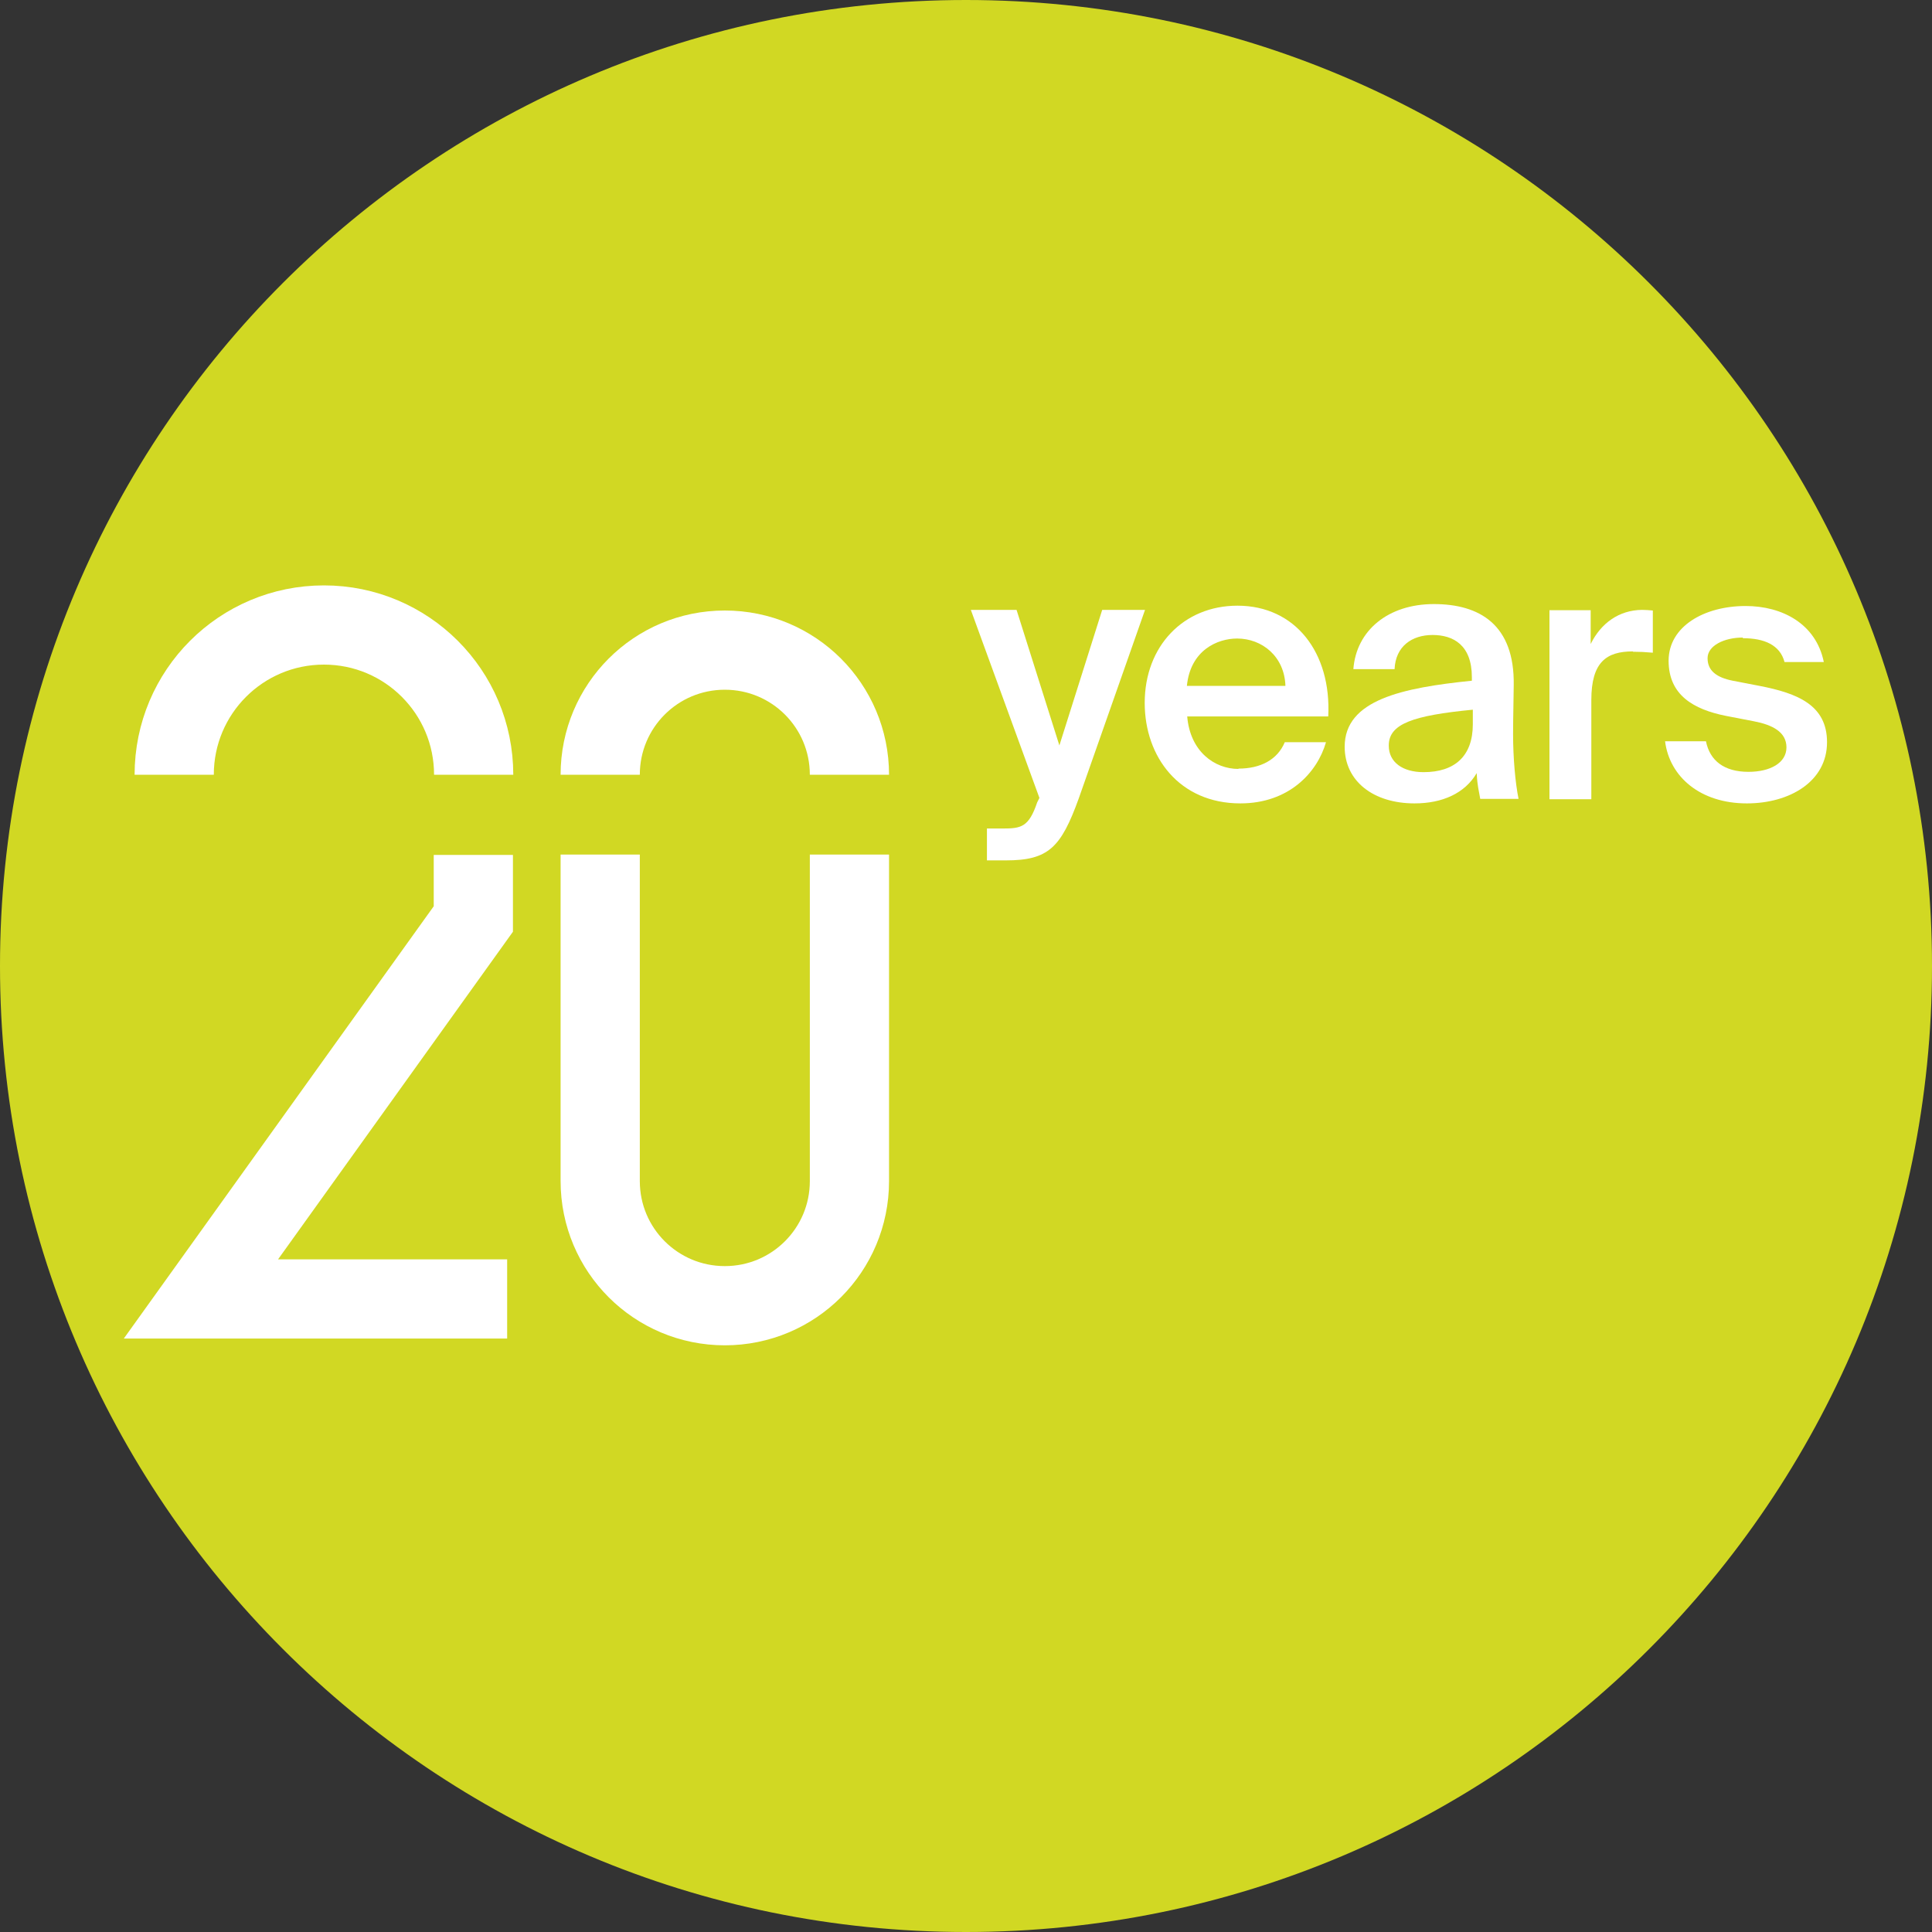
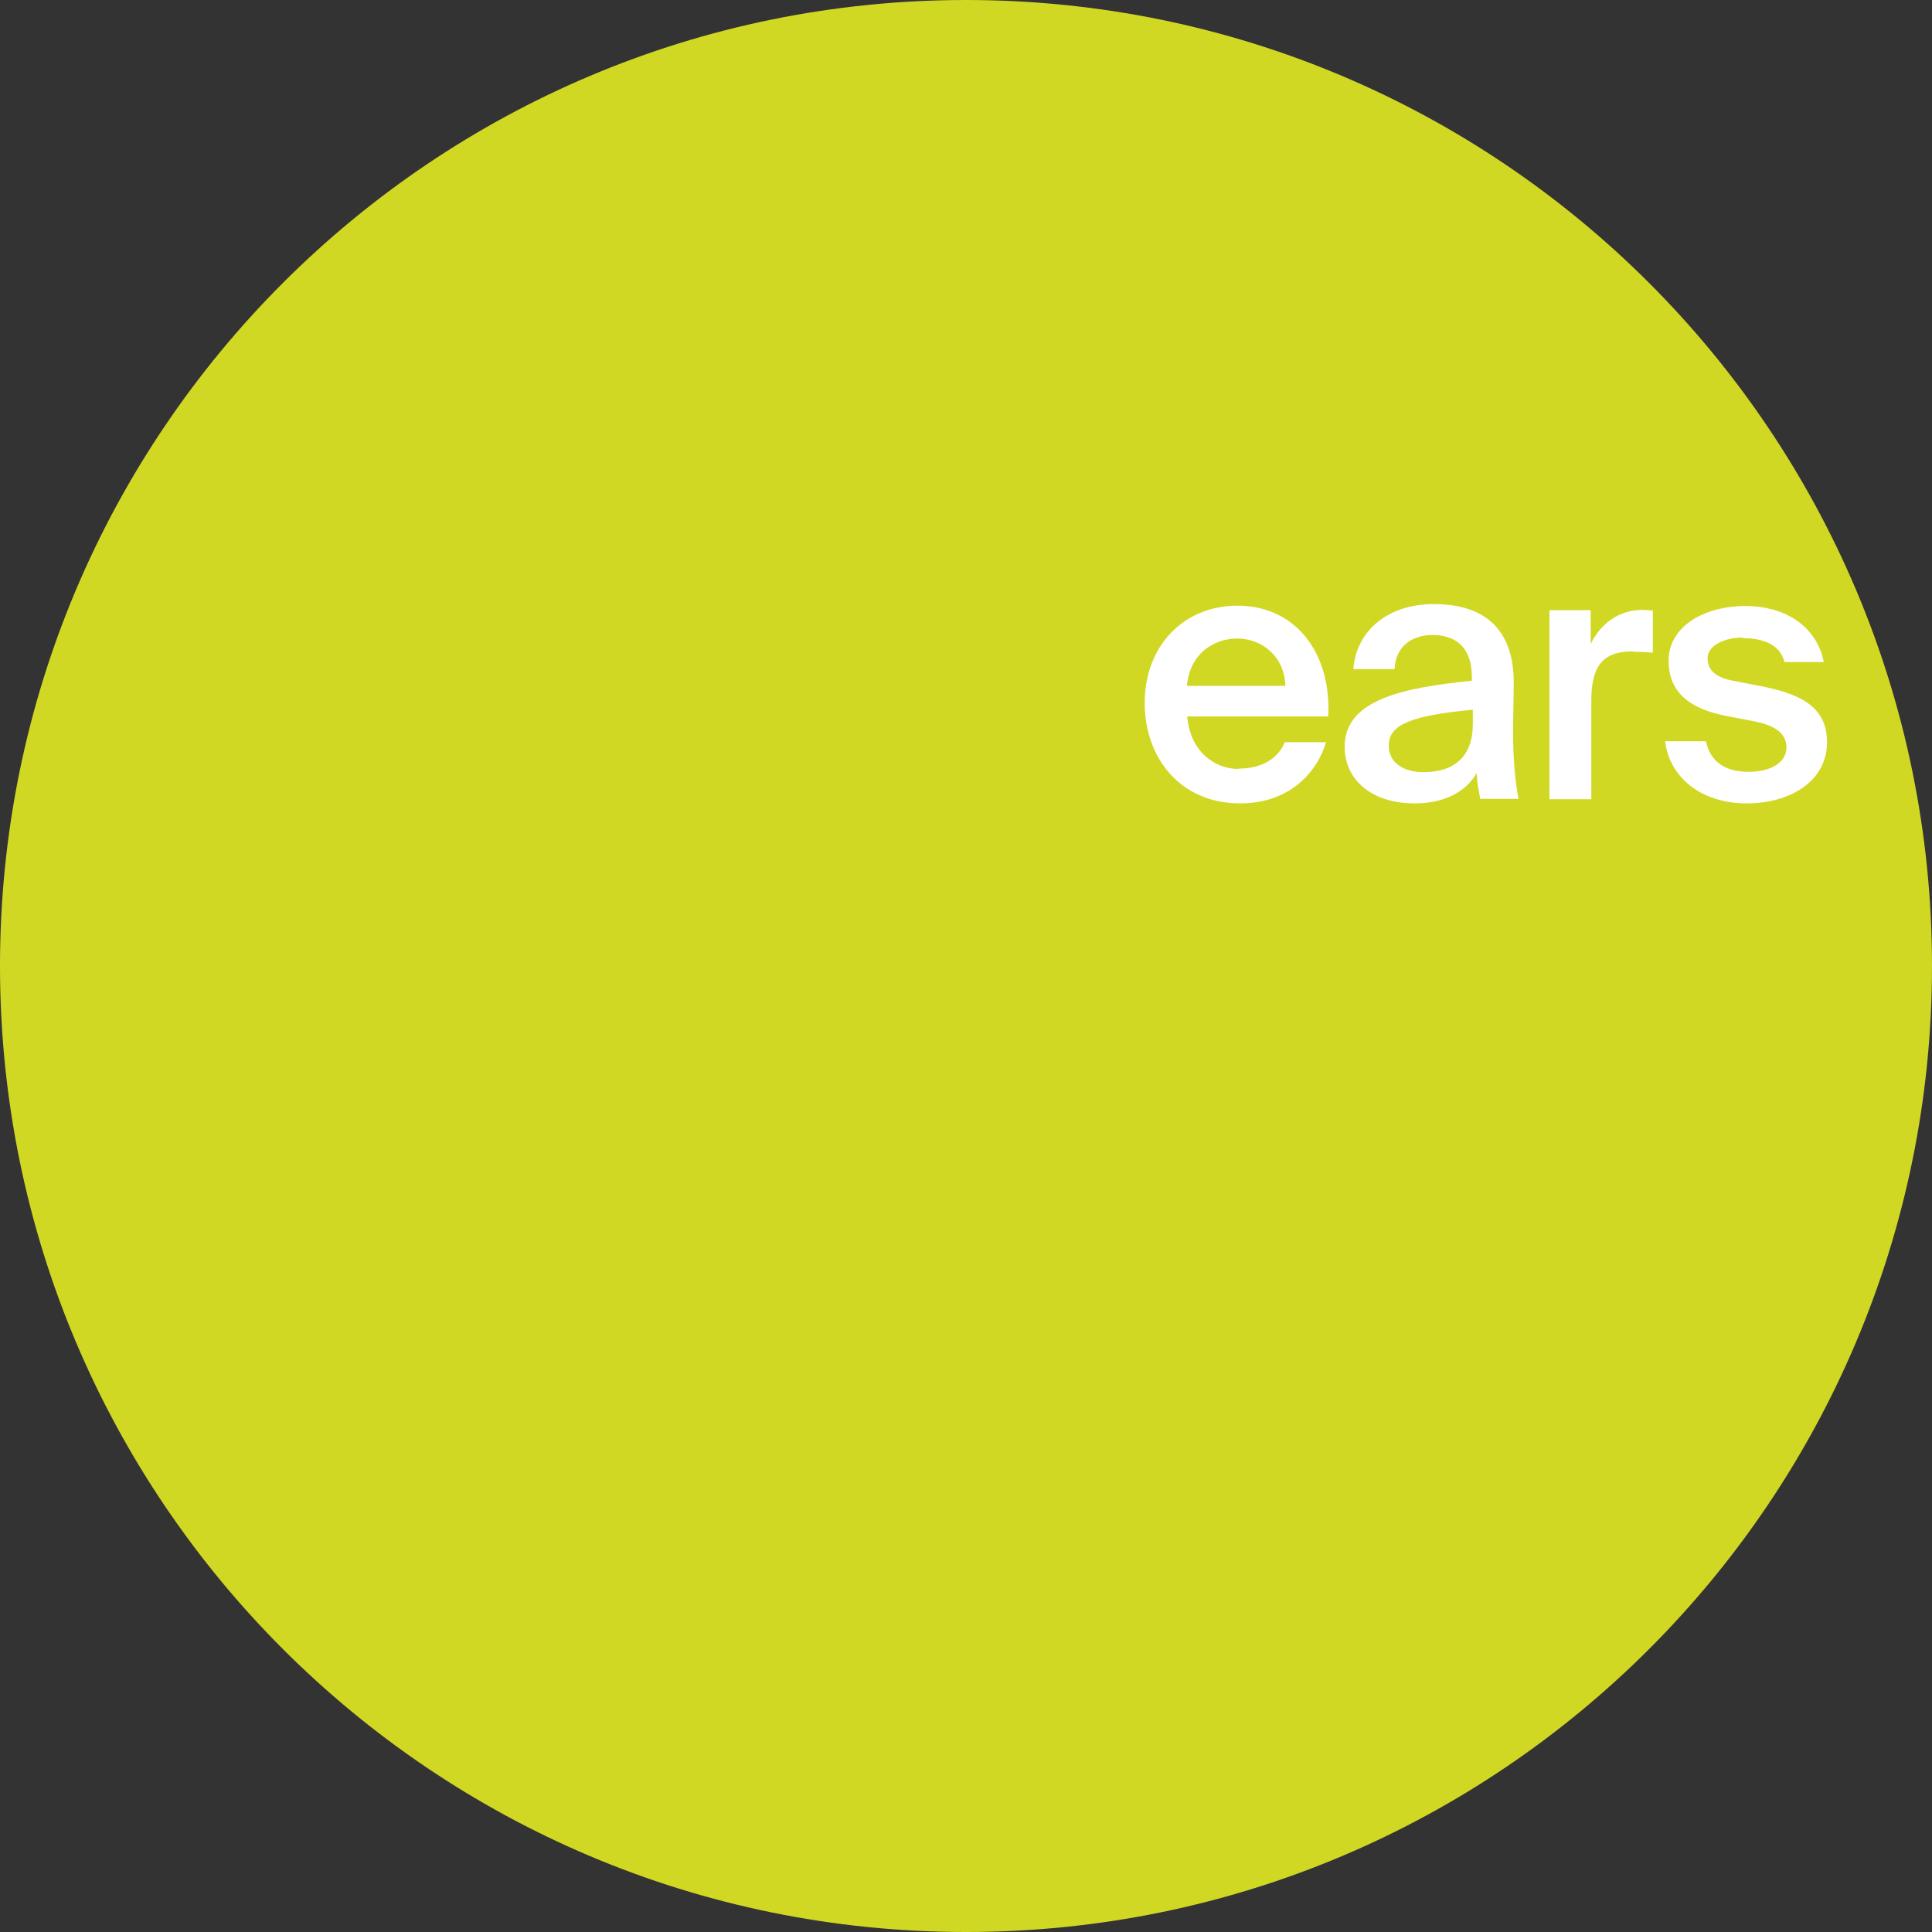
<svg xmlns="http://www.w3.org/2000/svg" id="Ebene_1" data-name="Ebene 1" viewBox="0 0 60 60">
  <rect x="0" y="0" width="60" height="60" fill="#333333" stroke="none" />
  <defs>
    <style>
      .cls-1, .cls-2 {
        fill: none;
      }

      .cls-2 {
        stroke: #fff;
        stroke-miterlimit: 10;
        stroke-width: 2.46px;
      }

      .cls-3 {
        fill: #fff;
      }

      .cls-4 {
        fill: #d1d823;
      }

      .cls-5 {
        clip-path: url(#clippath);
      }
    </style>
    <clipPath id="clippath">
      <rect class="cls-1" width="60" height="60" />
    </clipPath>
  </defs>
  <g class="cls-5">
    <path class="cls-4" d="M60,30c0,16.57-13.43,30-30,30S0,46.57,0,30,13.43,0,30,0s30,13.43,30,30" />
-     <path class="cls-2" d="M15.75,40.34H6.24l8.46-11.8v-1.99M18.64,26.54v10.14c0,2.14,1.73,3.87,3.87,3.87s3.87-1.73,3.87-3.87v-10.14M18.64,24.06c0-2.14,1.73-3.87,3.87-3.87s3.87,1.73,3.87,3.87M5.41,24.06c0-2.57,2.08-4.65,4.65-4.65s4.65,2.08,4.65,4.65" />
-     <path class="cls-3" d="M30.65,25.73h.49c.57,0,.81-.04,1.07-.81l.07-.14-2.13-5.84h1.42l1.33,4.21,1.33-4.21h1.33l-2.06,5.86c-.55,1.52-.94,1.92-2.26,1.92h-.59v-.99Z" />
    <path class="cls-3" d="M39.92,21.3c-.03-.92-.73-1.47-1.5-1.47-.61,0-1.45.36-1.56,1.47h3.06ZM38.46,23.87c.68,0,1.21-.27,1.44-.82h1.28c-.27.94-1.15,1.9-2.66,1.9-1.89,0-2.97-1.44-2.97-3.12,0-1.77,1.21-3.02,2.88-3.02,1.8,0,2.92,1.46,2.82,3.44h-4.38c.09,1.09.85,1.63,1.59,1.63" />
    <path class="cls-3" d="M43.13,23.16c0,.51.43.82,1.08.82.96,0,1.53-.49,1.53-1.49v-.45c-1.86.18-2.61.44-2.61,1.11M45.71,21.14v-.11c0-1-.58-1.31-1.22-1.31s-1.15.35-1.18,1.06h-1.28c.09-1.2,1.08-2.02,2.5-2.02s2.51.64,2.48,2.52c0,.3-.02.98-.02,1.52,0,.74.07,1.52.17,2.01h-1.19c-.04-.25-.09-.39-.11-.8-.37.63-1.07.94-1.93.94-1.28,0-2.17-.69-2.17-1.76,0-1.46,1.8-1.83,3.95-2.05" />
    <path class="cls-3" d="M50.71,20.23c-.82,0-1.29.33-1.29,1.51v3.08h-1.3v-5.87h1.28v1.05c.32-.65.88-1.05,1.59-1.06.1,0,.24.01.34.02v1.31c-.22-.02-.43-.03-.62-.03" />
    <path class="cls-3" d="M54.12,19.8c-.57,0-1.09.25-1.09.64s.28.6.78.7l.83.16c1.19.23,2.1.6,2.1,1.75,0,1.22-1.16,1.9-2.49,1.9-1.44,0-2.4-.82-2.54-1.93h1.27c.12.6.56.95,1.32.95.68,0,1.18-.28,1.18-.76s-.44-.7-1.01-.81l-.88-.17c-.99-.2-1.77-.64-1.77-1.71s1.11-1.7,2.39-1.7c1.15,0,2.19.56,2.43,1.74h-1.22c-.14-.53-.63-.74-1.29-.74" />
  </g>
</svg>